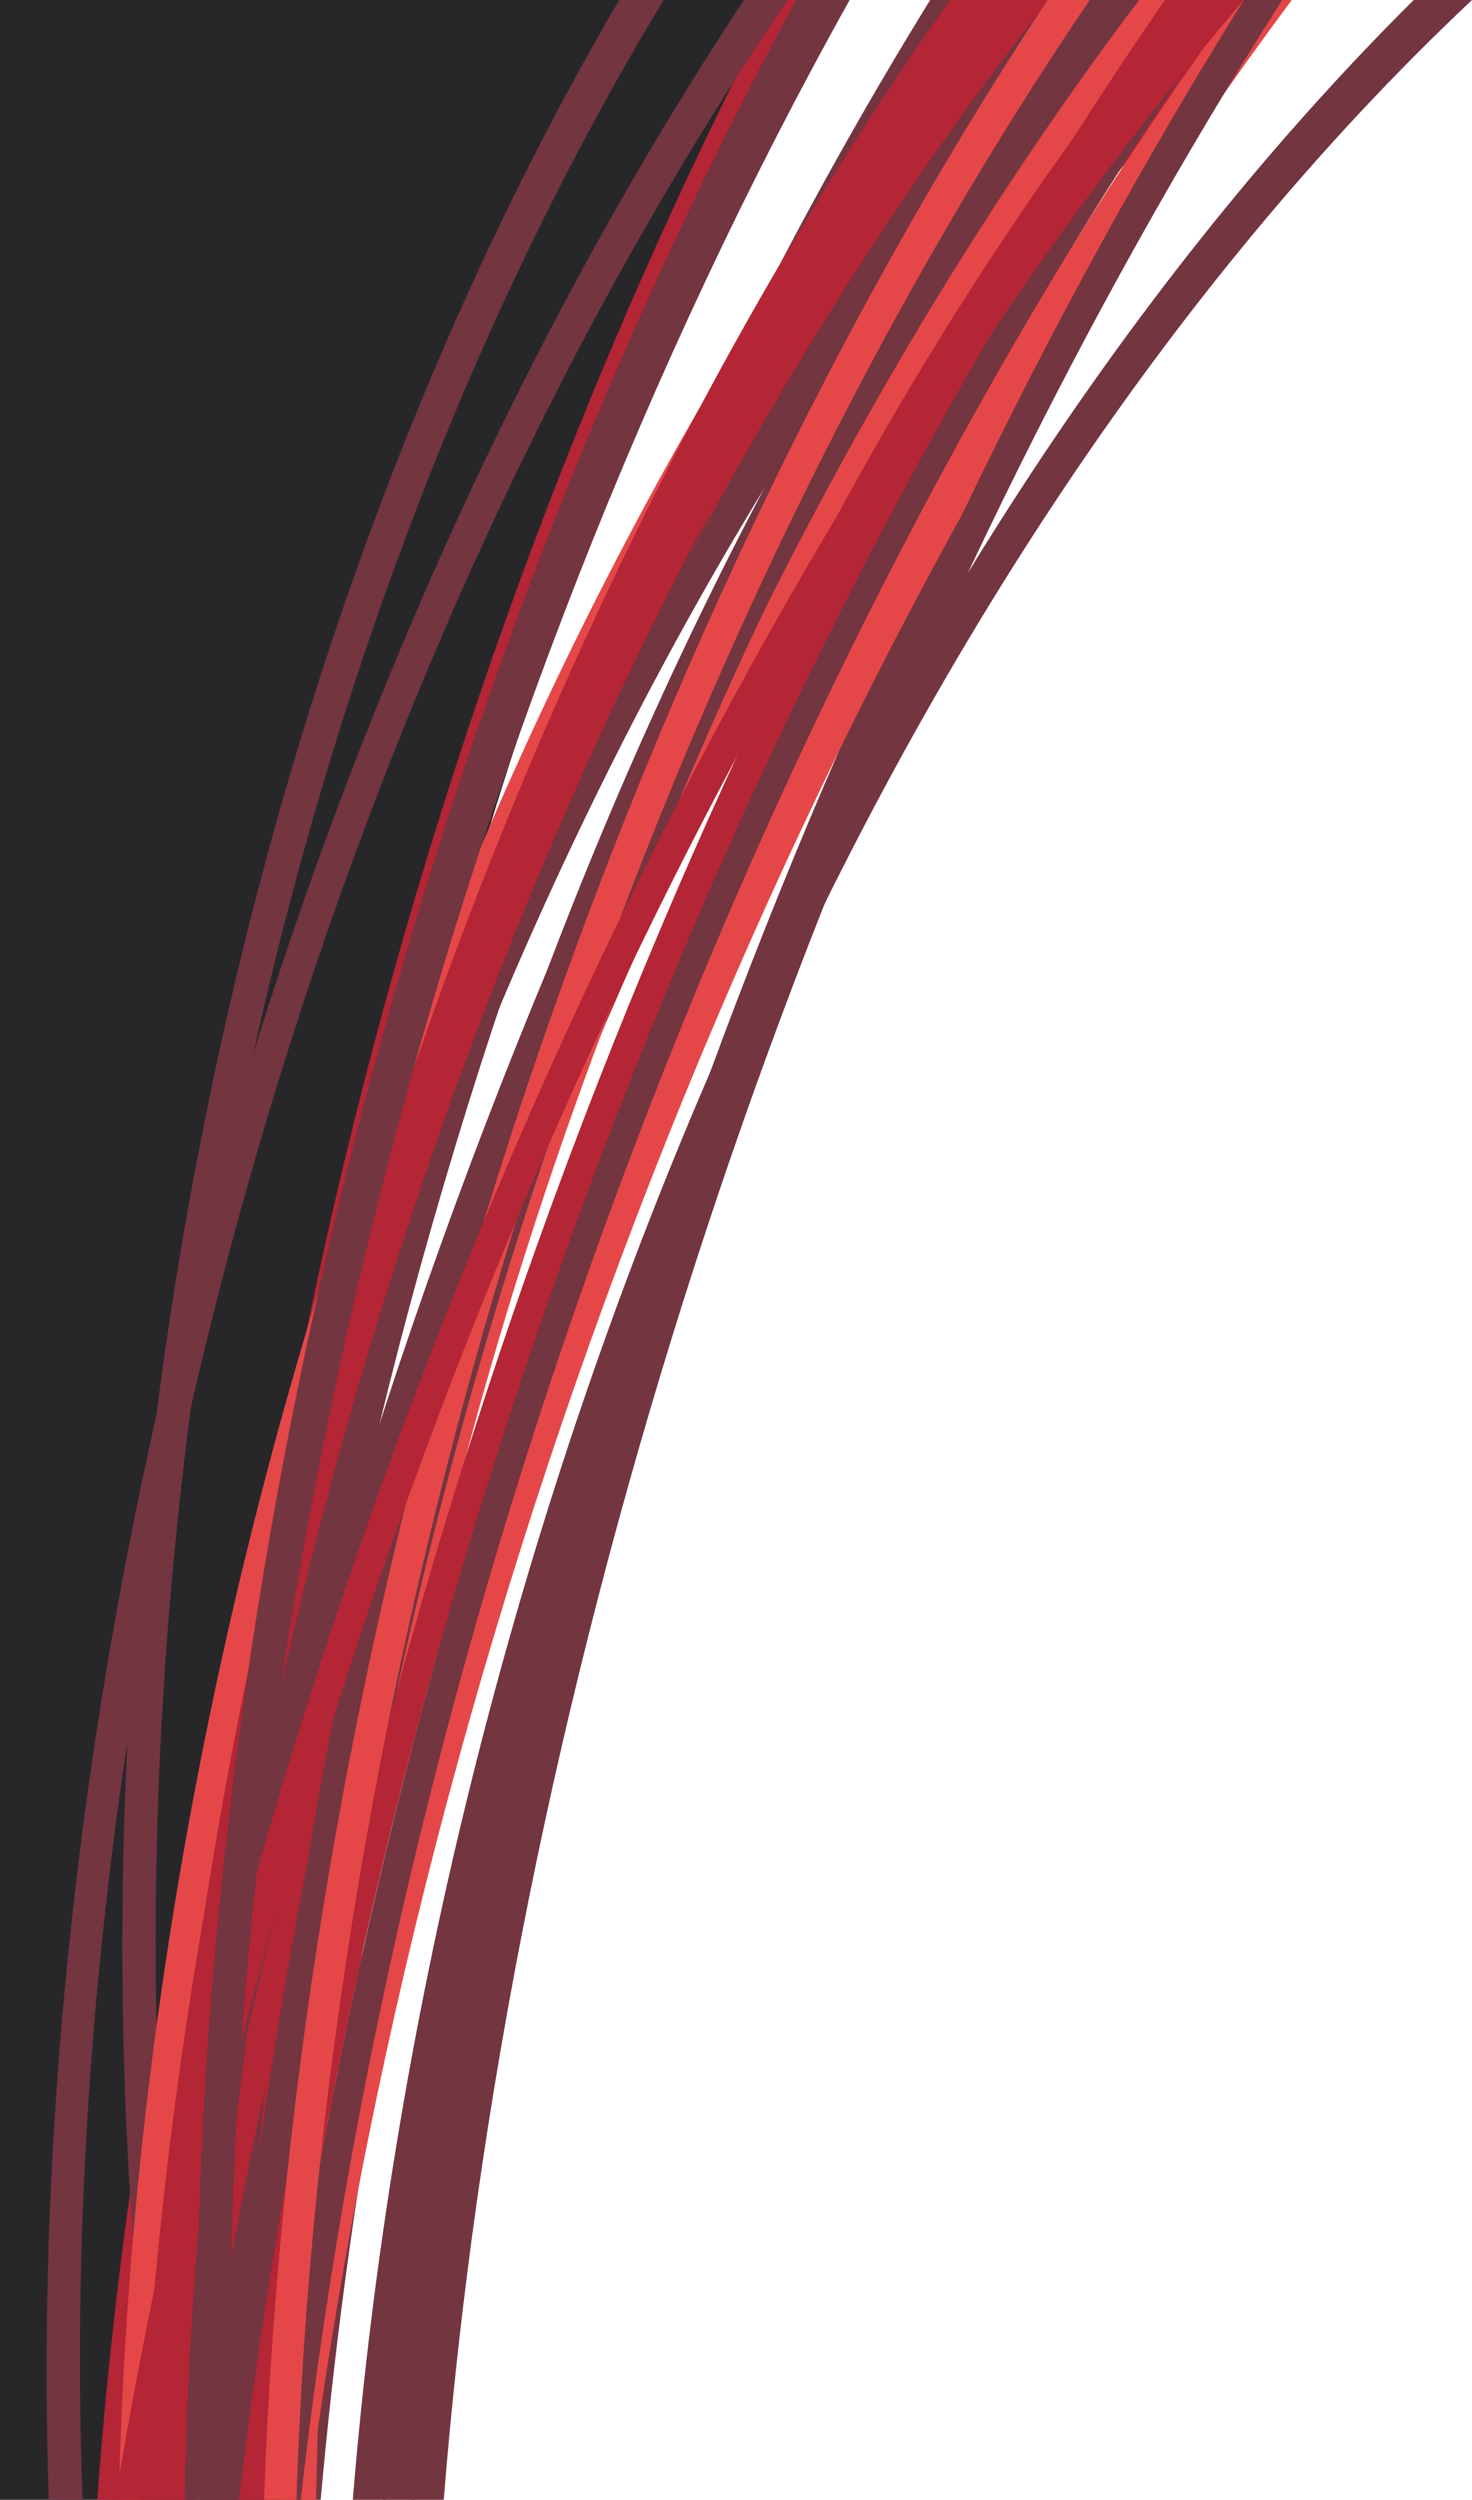
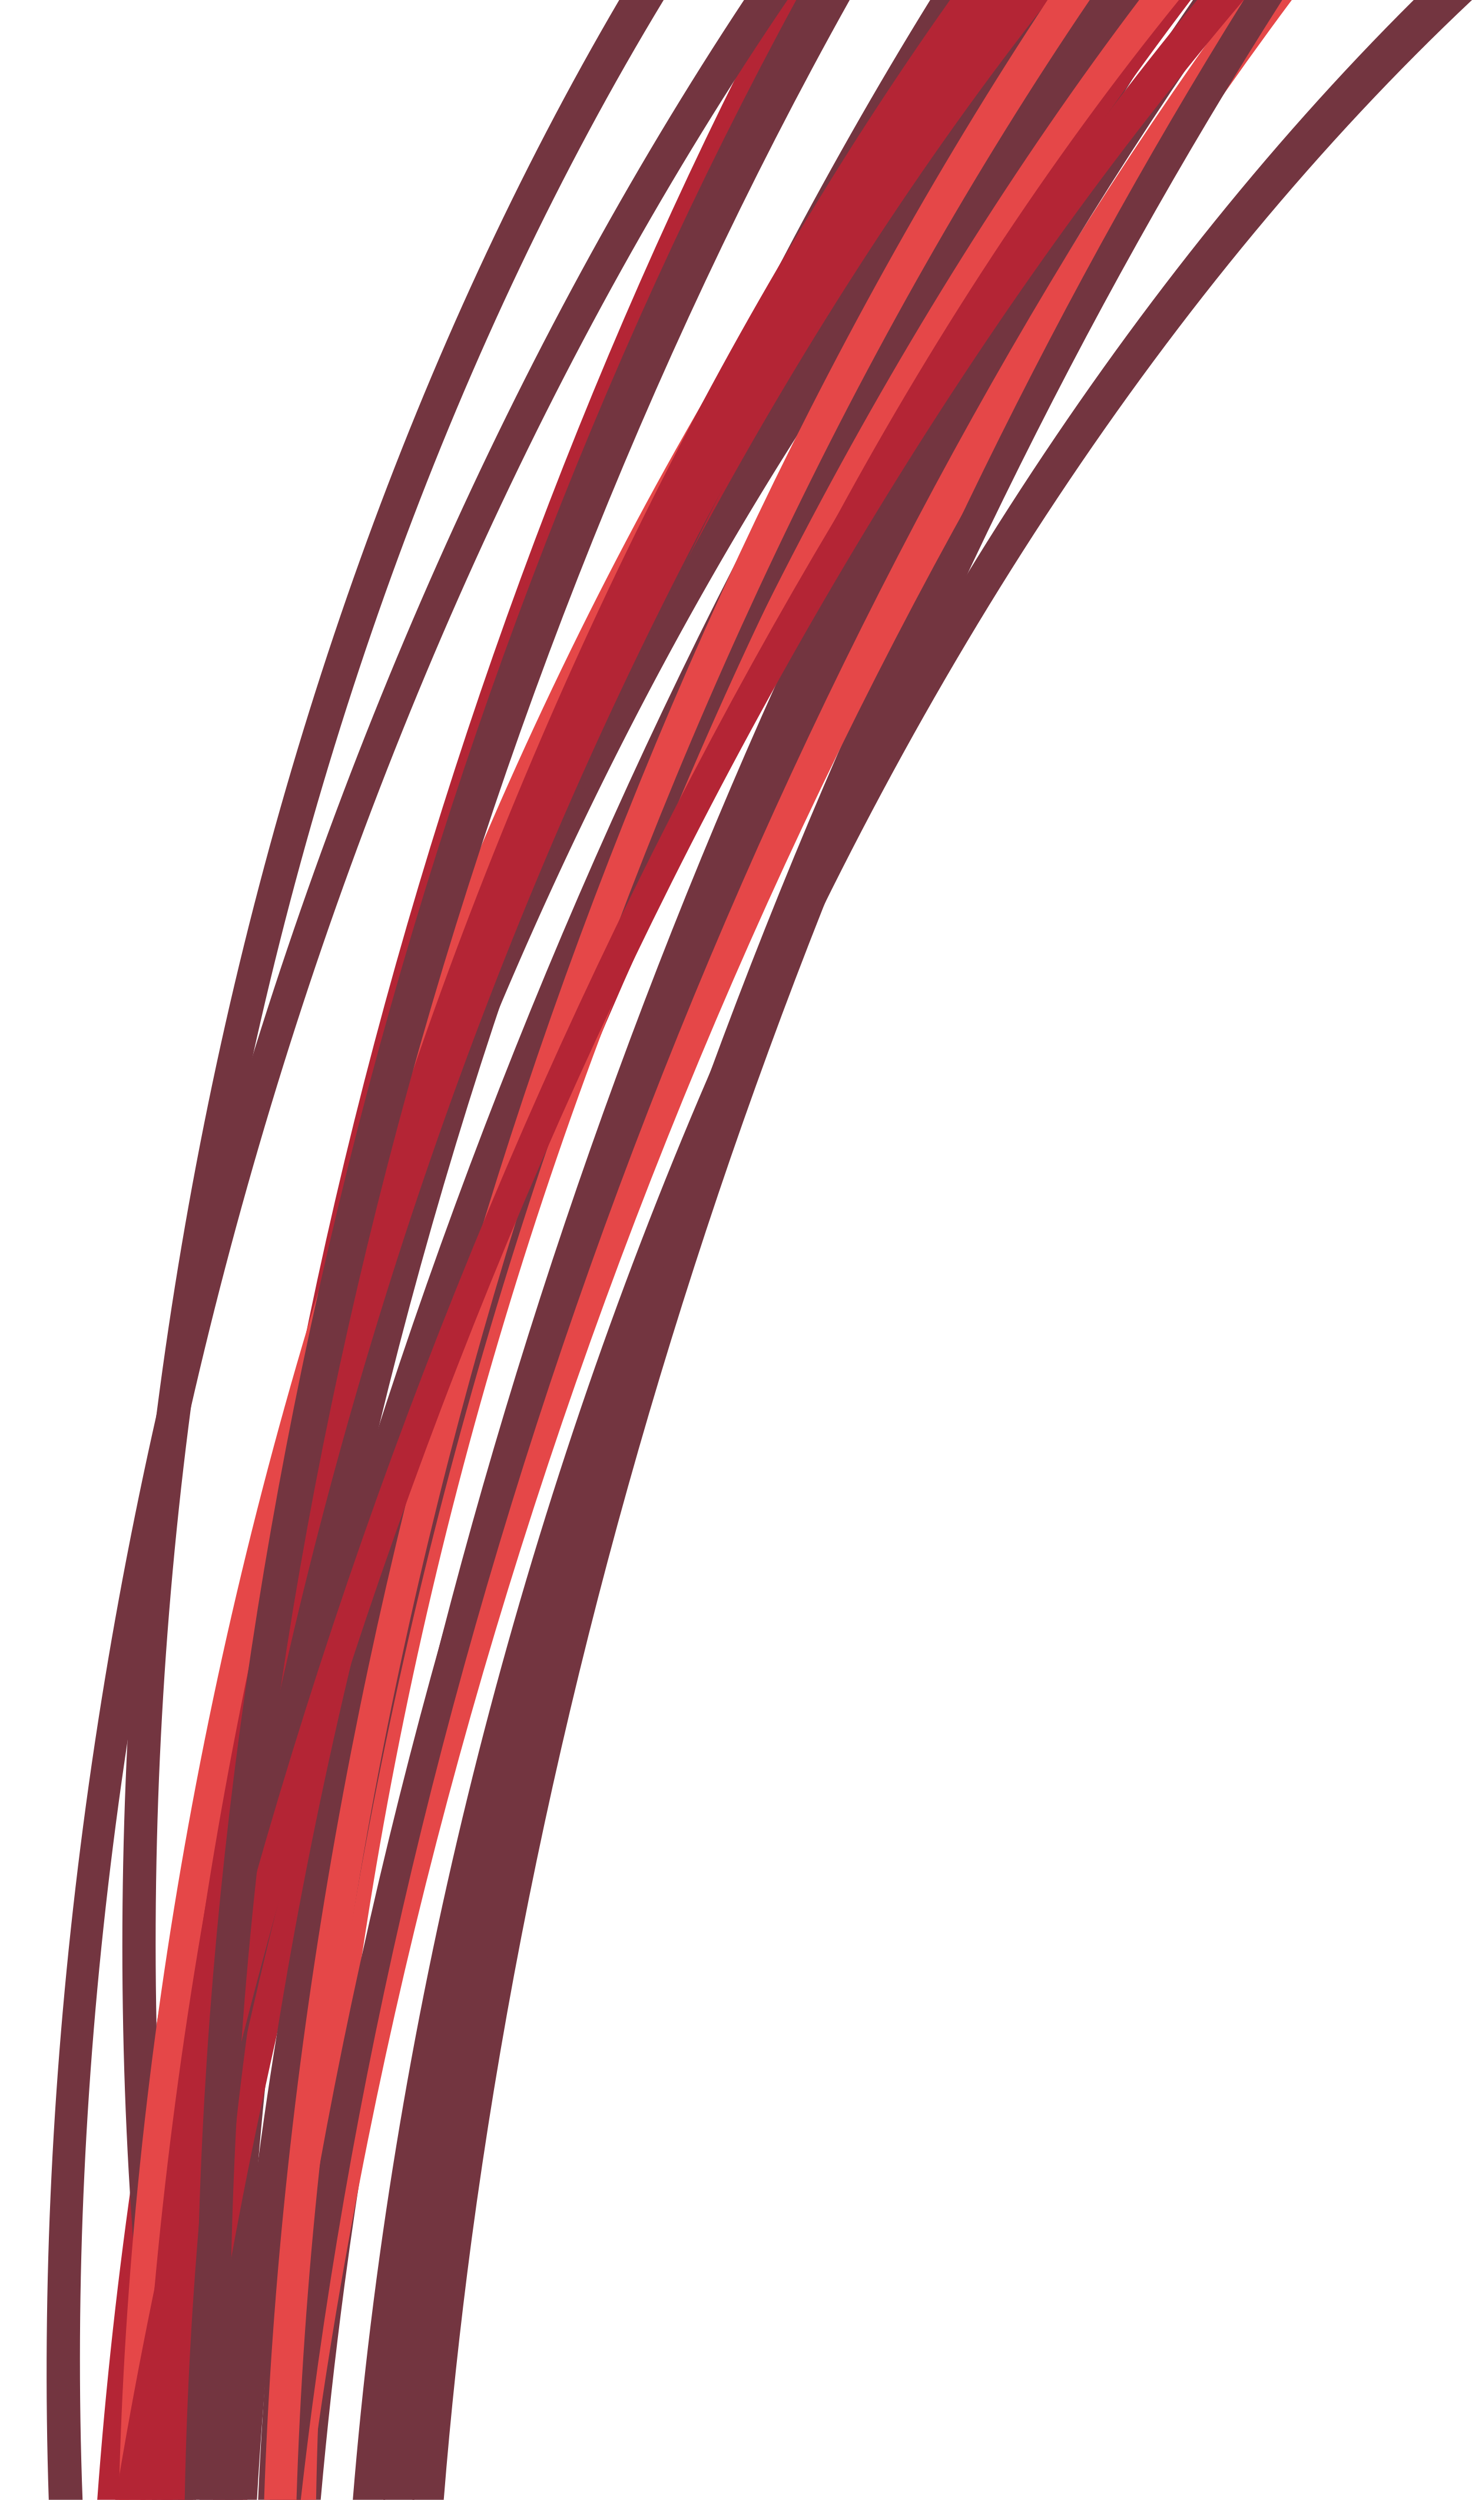
<svg xmlns="http://www.w3.org/2000/svg" viewBox="0 0 739.75 1256">
-   <path fill="#27272a" d="M140 1256H0V0h411.4C68.87 695.32 140 1256 140 1256z" />
-   <path fill="#b42535" d="M640.42 0h-28C326 303.28 137.07 790.77 105.27 1256h16.36C152.84 787.65 346.86 295.8 640.42 0z" />
  <path fill="#b42535" d="M123 1232.65C102.16 816.39 222.74 363.09 417.59 0h-28c-191.43 367.2-304 827.09-283.19 1243.17.22 4.3.45 8.56.7 12.83h17.22q-.7-11.61-1.32-23.35z" />
  <path fill="#733540" d="M739.75 0h-29.31C413.93 294.71 215.6 784.86 177.3 1256h16.26C231.53 781.12 435.66 286.19 739.75 0zM395.76 0h-21.85C143 349.15 10 825.74 24.5 1256h17C25.17 825 160.69 345.46 395.76 0z" />
  <path fill="#733540" d="M91.22 1217.11C150.17 769.09 330 321.51 559 0h-20.71C311.23 326.8 133.89 774.69 75 1222.9q-2.19 16.65-4.14 33.1h15.55q2.24-19.32 4.81-38.89z" />
  <path fill="#733540" d="M487.88 0h-20.42c-217.34 351.65-358 820.38-361.92 1256h16.51C124.29 819.65 267.32 348.37 487.88 0z" />
  <path fill="#733540" d="M173.15 1148C228.7 731.42 388.28 315.18 594.52 0H574.9C370.18 319.58 212.47 736.47 157 1153.73q-6.93 52-11.49 102.27h15.65q4.7-52.93 11.99-108z" />
  <path fill="#b42535" d="M598.4 0H577C336 326.7 145.07 790.6 81.63 1256h15.28C159.9 788.5 354.23 322.09 598.4 0z" />
  <path fill="#e54748" d="M592.48 0h-24.26C310.91 328.47 150.89 809.62 142.27 1256h16.59C166.34 807.94 329.91 323.26 592.48 0z" />
-   <path fill="#733540" d="M563.15 0h-23.53C287.28 331.88 131.38 812 125.67 1256h16.67C146.7 810.43 306 327 563.15 0z" />
  <path fill="#733540" d="M568 0h-43.78a606.48 606.48 0 00-69.47 78.45c-10.14 13.67-26.32 52.39-36.09 66.44C207.21 451 77.93 863.37 60.4 1256h18.12C101.12 794.62 284.72 305.11 568 0z" />
  <path fill="#733540" d="M562.08 0h-21.63C307.62 338.34 149.51 810 129.7 1256h16.15C164.32 808.56 325.44 334.2 562.08 0z" />
  <path fill="#733540" d="M572.49 0h-22.76C307.58 330.3 140.36 804 113 1256h16.13C155.39 802.22 326.14 325.46 572.49 0z" />
  <path fill="#733540" d="M220 1147.56C274.71 730.62 434.79 314.1 641.92 0h-19.61C416.81 318.55 258.66 735.78 204 1153.22q-6.87 52.32-11.35 102.78h15.56q4.53-53.16 11.79-108.44z" />
  <path fill="#e54748" d="M155.76 1249.34C217.39 785.92 408.4 323.05 649.19 0h-27C389 320.47 205.41 773.33 139.61 1255c-.05.34-.09.68-.14 1h15.43c.29-2.22.56-4.43.86-6.66z" />
  <path fill="#b42535" d="M527 0h-23.33C256.33 324.79 82.3 799.54 48.87 1256h15.94C97.44 797.4 275.31 319.52 527 0z" />
  <path fill="#733540" d="M510.1 0h-21.93C254.78 339.64 101.66 812.84 89.35 1256h16.22C116.58 811.6 272.69 335.49 510.1 0z" />
  <path fill="#733540" d="M157 1208.33C216 764.33 393.65 320.81 620.06 0h-20.52C375 326 199.77 769.83 140.8 1214q-2.82 21.16-5.23 42h15.58q2.68-23.64 5.85-47.67zM333.52 0h-22.34C108.71 345.49 18.4 822.94 81.15 1256h17.42C33.86 822.16 126.49 341.73 333.52 0z" />
  <path fill="#e54748" d="M514.42 0H490.1C231.13 326.77 69.6 808.3 59.7 1256h16.63C85 806.56 250.1 321.49 514.42 0z" />
-   <path fill="#b42535" d="M141.06 1211.34C200.2 765.92 378.66 321 606 0h-20.57C360 326.19 184 771.4 125 1216.94q-2.6 19.66-4.86 39.06h15.45q2.51-22.17 5.47-44.66z" />
  <path fill="#733540" d="M237 1125.28C291.62 718.7 445.19 312.49 644.39 0h-19.32C427.26 316.65 275.35 723.71 220.84 1131.06q-8.55 63.84-13.58 124.94H223q5.09-63.79 14-130.72z" />
  <path fill="#e54748" d="M547.64 0h-21.18C299.69 343.3 147.89 813.41 132.73 1256H149C162.76 812.26 317.26 339.5 547.64 0z" />
  <path fill="#b42535" d="M625 0h-23.38C346.13 310.94 136.92 778.78 57.9 1256h15.35C152.09 775.81 365.73 304.92 625 0z" />
  <path fill="#b42535" d="M520.89 0h-23C252.39 330.26 89.58 806.63 70.51 1256h16.34C104.76 804.9 271 325.42 520.89 0z" />
  <path fill="#b42535" d="M502.17 0h-24.75C238.58 337.34 85.57 813 76.4 1256h16.43c7.94-445 165.1-923.62 409.34-1256z" />
  <path fill="#733540" d="M427 0h-26.85C201.43 365.43 85.49 830.63 100.25 1256h17C100.6 831.84 223.73 363.63 427 0z" />
</svg>